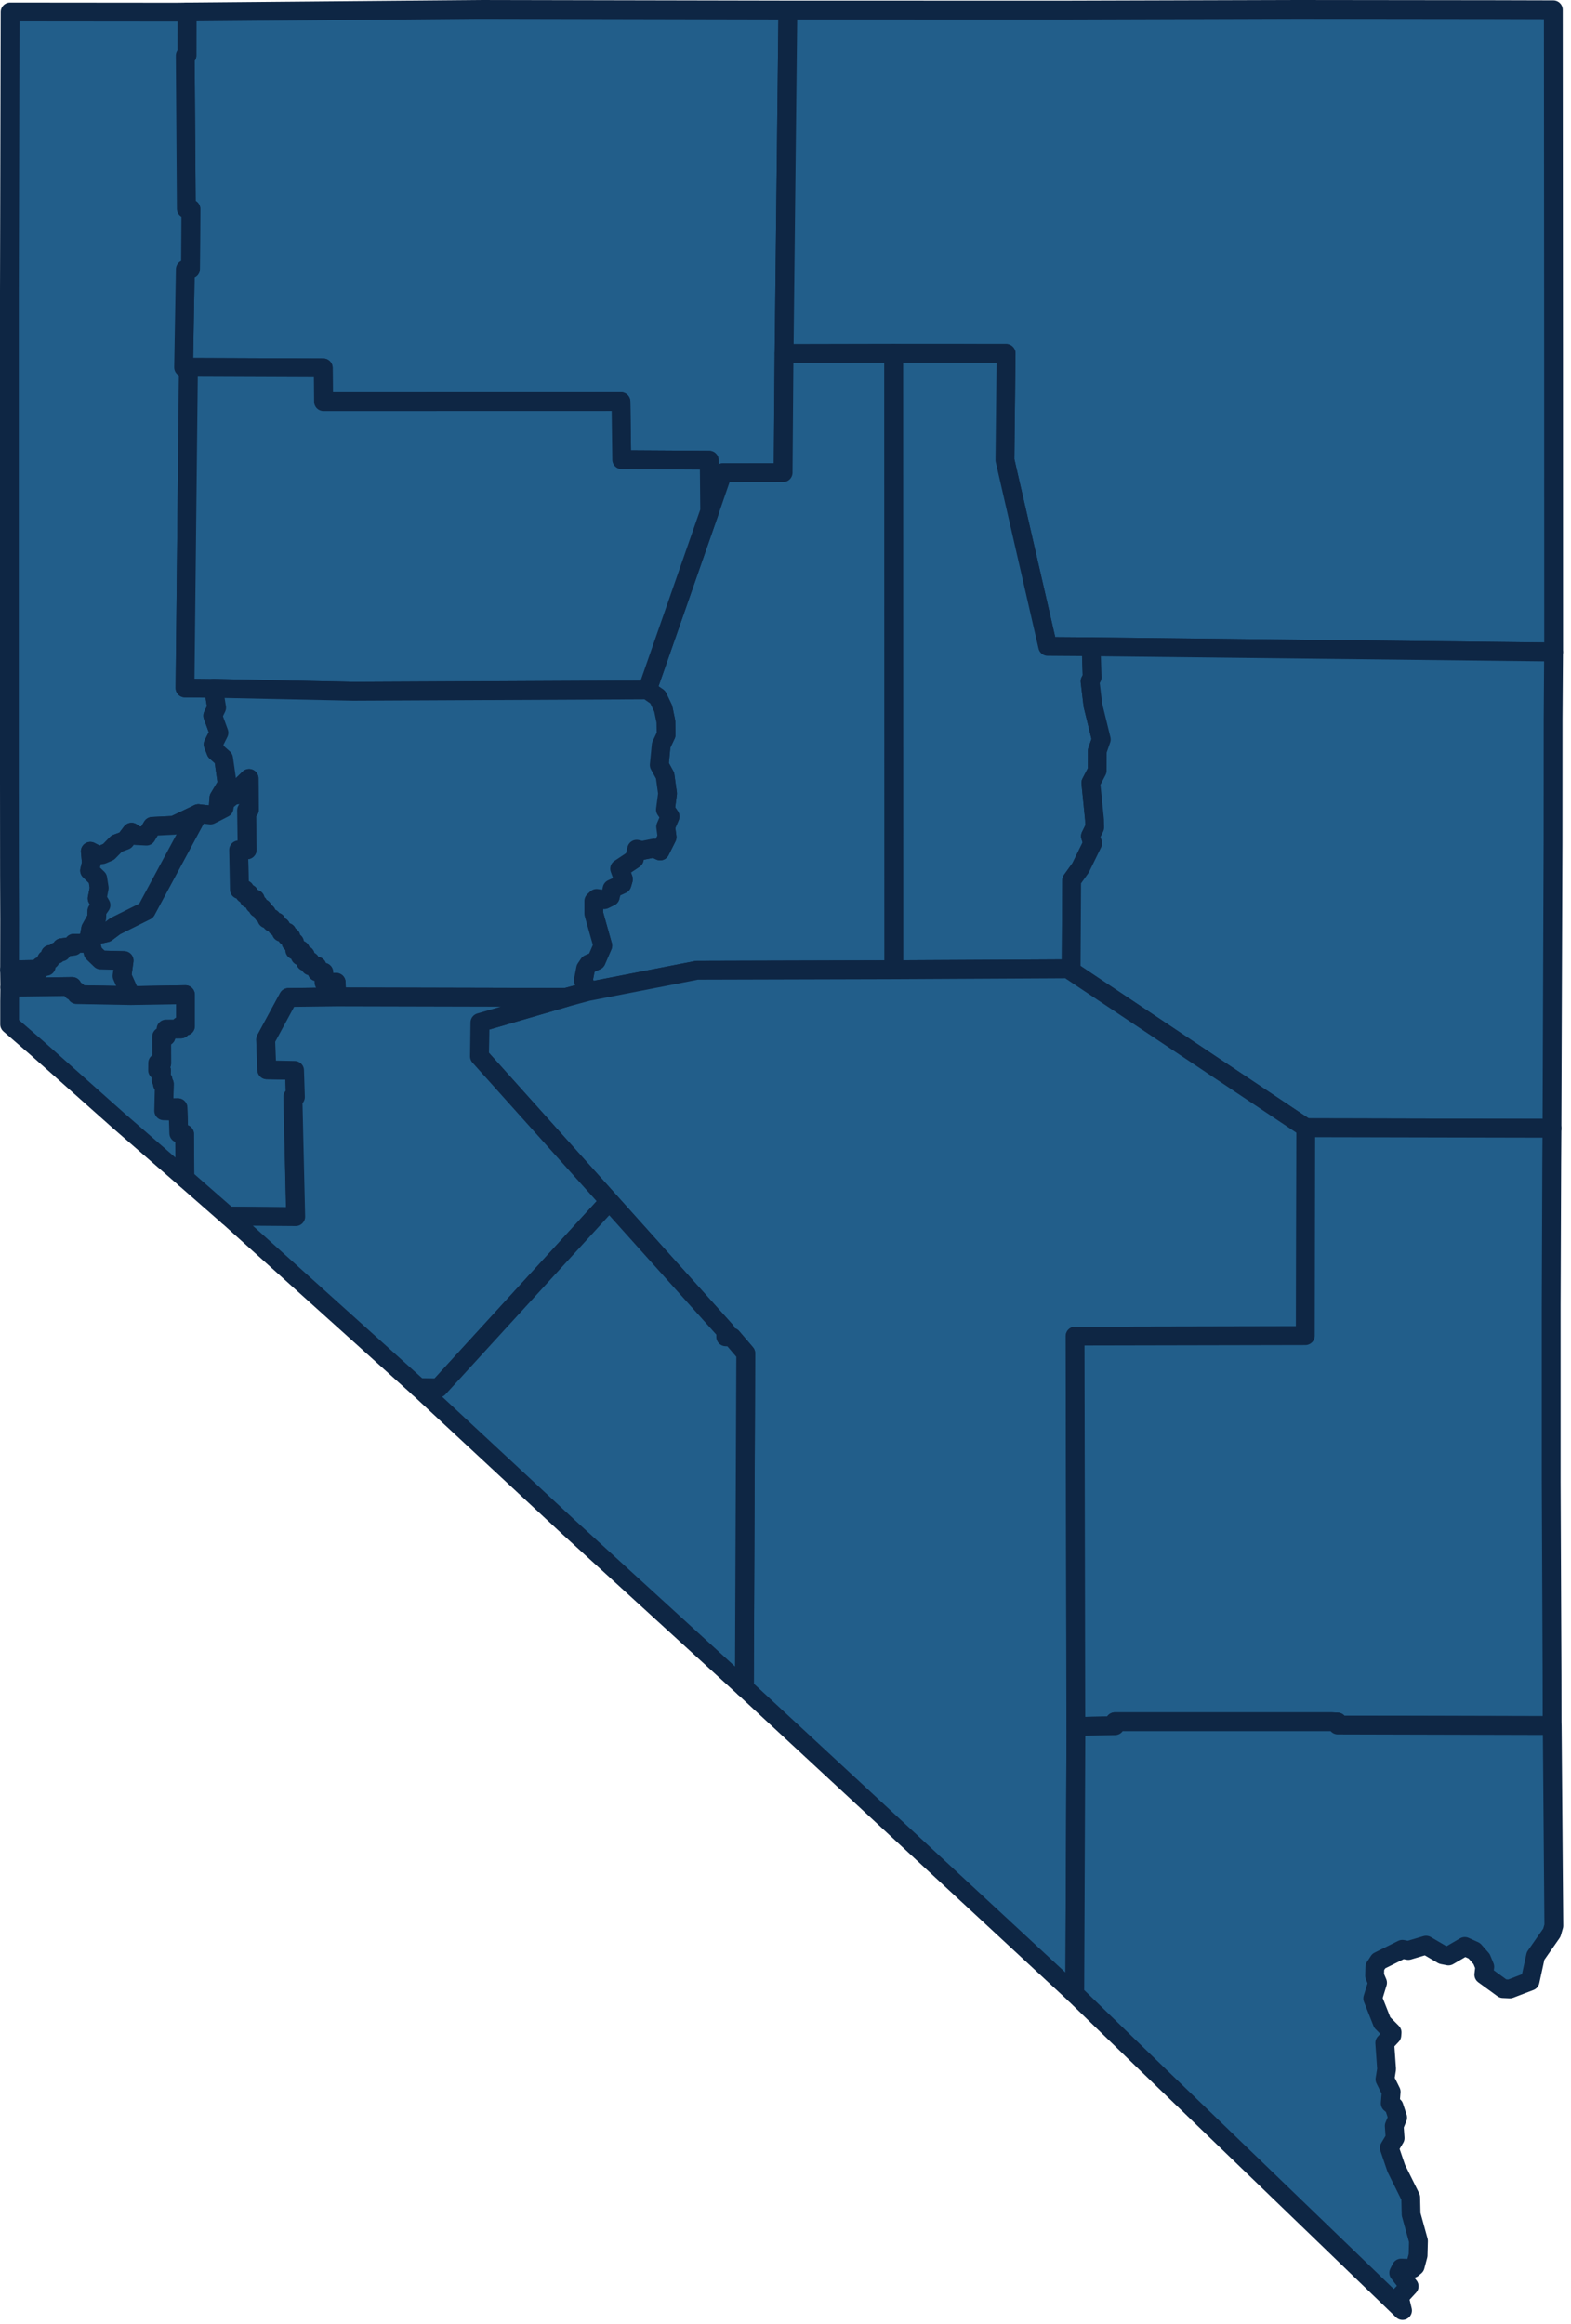
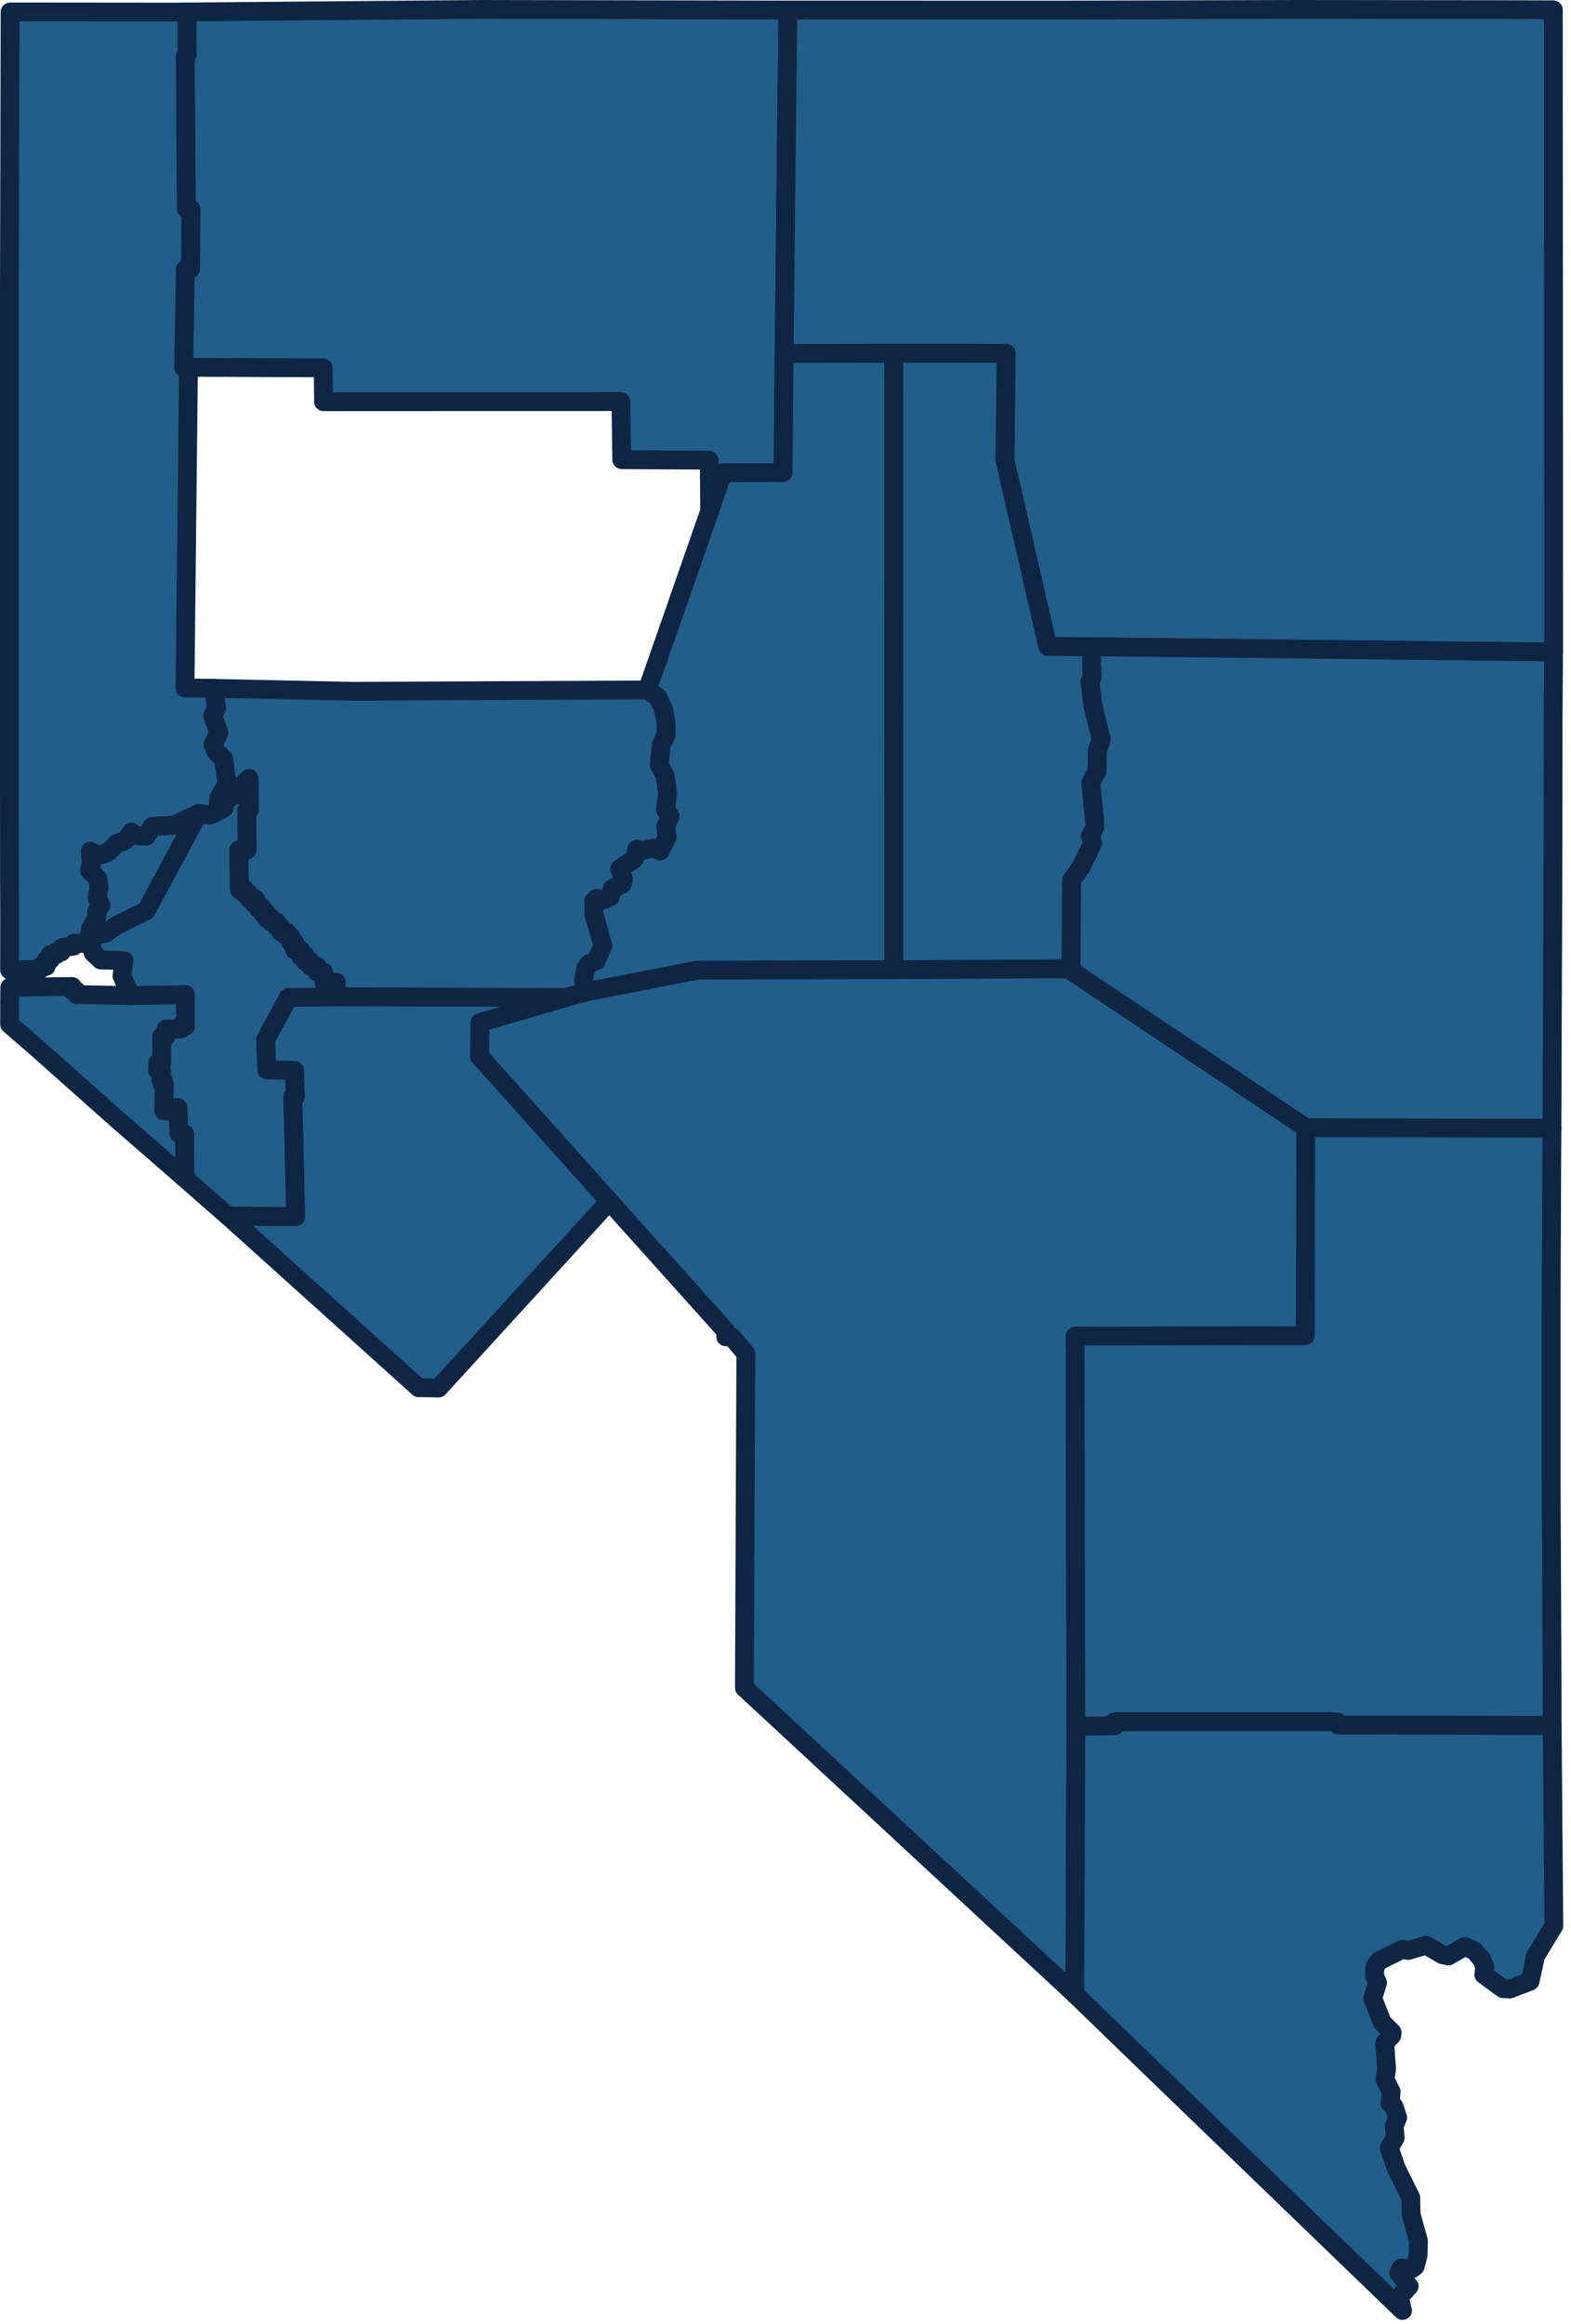
<svg xmlns="http://www.w3.org/2000/svg" width="167" height="247" viewBox="0 0 167 247" fill="none">
  <path fill-rule="evenodd" clip-rule="evenodd" d="M20.034 39.044L19.516 39.052L19.697 28.625L20.247 28.592L20.289 22.216L19.803 22.175L19.688 5.918L19.869 5.894L19.877 1.271L50.886 1.002L83.022 1.067H83.754L83.351 37.585L83.252 50.238L76.846 50.246L75.44 54.331L75.391 48.917L66.091 48.861L66.008 42.689L34.391 42.697L34.358 39.101L20.034 39.044Z" fill="#225E8A" stroke="#0E2644" stroke-width="2" stroke-linecap="round" stroke-linejoin="round" />
  <path fill-rule="evenodd" clip-rule="evenodd" d="M115.997 68.744L111.376 68.711L106.828 48.899L106.952 37.566L95.012 37.558L83.352 37.583L83.754 1.065L112.543 1.073L137.96 1L158.773 1.024L165.121 1.041L165.146 37.428L165.154 69.306L115.997 68.744Z" fill="#225E8A" stroke="#0E2644" stroke-width="2" stroke-linecap="round" stroke-linejoin="round" />
  <path fill-rule="evenodd" clip-rule="evenodd" d="M1.025 97.704L1.008 93.04L1 83.216L1 30.914L1.074 1.27L18.753 1.286L19.88 1.27L19.872 5.892L19.691 5.917L19.806 22.174L20.291 22.215L20.25 28.59L19.699 28.623L19.518 39.051L20.036 39.043L19.666 73.131L22.701 73.163L23.029 75.218L22.618 76.074L23.276 77.884L22.659 79.123L22.955 79.89L23.77 80.615L24.156 83.33L23.268 84.814L23.169 86.233L22.38 86.632L21.089 86.485L18.49 87.725L16.188 87.839L15.571 88.874L14.436 88.817L13.984 88.459L13.318 89.331L12.405 89.673L11.542 90.554L10.876 90.839L10.399 90.904L9.601 90.489L9.716 91.736L9.527 92.535L10.391 93.375L10.547 94.378L10.333 95.495L10.736 96.204L10.308 96.823L10.284 97.574L9.642 98.715L9.486 99.563L9.363 100.289L7.85 100.264L7.825 100.574L6.559 100.737L6.534 101.185L6 101.169L6.008 101.454H5.35V102.017L4.955 102.001L4.914 102.718L4.314 102.702L4.273 103.036L1.016 103.093L1.025 97.704Z" fill="#225E8A" stroke="#0E2644" stroke-width="2" stroke-linecap="round" stroke-linejoin="round" />
  <path fill-rule="evenodd" clip-rule="evenodd" d="M95.023 103.077L74.071 103.134L62.444 105.4L62.008 104.185L62.246 102.954L62.583 102.457L63.381 102.115L64.072 100.517L63.118 97.117V95.772L63.414 95.494L64.236 95.617L64.869 95.307L65.058 94.475L66.111 93.986L66.267 93.456L65.864 92.339L67.418 91.304L67.674 90.268L68.249 90.399L69.532 90.146L70.173 90.448L70.905 88.988L70.757 87.879L71.226 86.787L70.732 86.061L70.954 84.341L70.691 82.441L70.075 81.316L70.28 79.204L70.806 78.088L70.782 76.701L70.494 75.316L69.91 74.101L68.808 73.334L75.436 54.33L76.842 50.245L83.248 50.237L83.347 37.583L95.007 37.559L95.023 103.077Z" fill="#225E8A" stroke="#0E2644" stroke-width="2" stroke-linecap="round" stroke-linejoin="round" />
  <path fill-rule="evenodd" clip-rule="evenodd" d="M113.863 102.979L95.024 103.077L95.008 37.559L106.948 37.567L106.824 48.9L111.372 68.712L115.993 68.744L116.1 71.989L115.878 72.421L116.182 74.965L117.07 78.593L116.643 79.824L116.634 81.919L115.96 83.216L116.355 87.146L116.371 87.953L115.919 88.882L116.157 89.624L114.875 92.241L113.921 93.57L113.863 102.979Z" fill="#225E8A" stroke="#0E2644" stroke-width="2" stroke-linecap="round" stroke-linejoin="round" />
-   <path fill-rule="evenodd" clip-rule="evenodd" d="M68.813 73.337L37.524 73.484L22.698 73.165L19.664 73.133L20.034 39.045L34.358 39.102L34.391 42.697L66.009 42.689L66.091 48.861L75.391 48.918L75.441 54.332L68.813 73.337Z" fill="#225E8A" stroke="#0E2644" stroke-width="2" stroke-linecap="round" stroke-linejoin="round" />
  <path fill-rule="evenodd" clip-rule="evenodd" d="M138.801 119.874L113.836 103.193L113.861 102.981L113.918 93.572L114.872 92.243L116.155 89.626L115.916 88.884L116.369 87.955L116.352 87.148L115.957 83.218L116.632 81.921L116.64 79.826L117.068 78.595L116.179 74.967L115.875 72.423L116.097 71.991L115.99 68.746L165.147 69.309L165.098 76.524L165.09 89.667L164.975 119.931L138.801 119.874Z" fill="#225E8A" stroke="#0E2644" stroke-width="2" stroke-linecap="round" stroke-linejoin="round" />
  <path fill-rule="evenodd" clip-rule="evenodd" d="M35.79 105.964L35.741 104.415L34.45 104.439L34.417 103.339L33.71 103.306L33.702 102.703L32.995 102.678L32.97 102.189L32.477 102.23L32.452 101.537L31.926 101.626L31.934 100.974L31.342 100.999L31.309 100.175L30.947 100.191L30.922 99.572L30.511 99.564L30.503 99.099H29.911L29.853 98.504L29.426 98.512L29.385 97.998L28.875 98.047L28.867 97.615L28.373 97.672L28.324 97.044L27.97 97.134L27.905 96.555L27.428 96.539L27.452 96.107L27.09 96.131L27.132 95.569L26.474 95.536L26.465 95.006L26.021 95.014L26.013 94.566L25.454 94.558L25.372 90.343L26.276 90.326L26.219 86.127L26.507 86.079L26.482 82.744L25.306 83.885L25.24 84.497L24.796 84.538L23.941 85.231L23.826 85.891L23.168 86.233L23.267 84.815L24.155 83.331L23.768 80.616L22.954 79.89L22.658 79.124L23.275 77.885L22.617 76.075L23.028 75.219L22.699 73.164L37.526 73.482L68.814 73.335L69.916 74.102L70.5 75.317L70.787 76.703L70.812 78.088L70.286 79.206L70.08 81.317L70.697 82.442L70.96 84.342L70.738 86.062L71.231 86.788L70.763 87.88L70.911 88.989L70.179 90.449L69.538 90.147L68.255 90.4L67.679 90.269L67.424 91.305L65.87 92.34L66.273 93.457L66.117 93.987L65.064 94.476L64.875 95.308L64.242 95.618L63.42 95.495L63.124 95.772V97.118L64.078 100.518L63.387 102.116L62.589 102.458L62.252 102.955L62.014 104.186L62.449 105.401L60.155 106.021L35.79 105.964Z" fill="#225E8A" stroke="#0E2644" stroke-width="2" stroke-linecap="round" stroke-linejoin="round" />
  <path fill-rule="evenodd" clip-rule="evenodd" d="M19.648 125.244L19.616 120.54L18.999 120.458L18.908 117.743L18.053 117.751L18.029 118.086L17.395 118.069L17.461 115.208L17.256 115.24L17.321 114.784L17.108 114.767L17.165 113.797L16.746 113.765L16.754 112.982L17.181 113.031L17.173 110.185L17.642 110.161V109.378L19.221 109.37L19.163 109.052L19.706 109.068V105.726L13.892 105.824L12.963 103.736L13.185 102.106L10.694 102.041L9.888 101.266L9.477 99.562L11.302 99.146L12.248 98.437L15.529 96.798L21.079 86.484L22.37 86.631L23.16 86.232L23.817 85.889L23.933 85.229L24.788 84.536L25.232 84.495L25.298 83.884L26.474 82.742L26.498 86.077L26.21 86.126L26.268 90.325L25.363 90.341L25.446 94.556L26.005 94.564L26.013 95.013L26.457 95.004L26.465 95.534L27.123 95.567L27.082 96.129L27.444 96.105L27.419 96.537L27.896 96.553L27.962 97.132L28.315 97.043L28.365 97.671L28.858 97.613L28.866 98.046L29.376 97.997L29.417 98.51L29.845 98.502L29.902 99.097H30.494L30.503 99.562L30.914 99.57L30.939 100.19L31.3 100.173L31.333 100.997L31.925 100.972L31.917 101.625L32.443 101.535L32.468 102.228L32.961 102.187L32.986 102.676L33.693 102.701L33.702 103.304L34.409 103.337L34.442 104.438L35.733 104.413L35.782 105.962L30.651 106.027L28.233 110.495L28.357 113.716L31.3 113.773L31.391 116.602H31.128L31.424 129.321L24.237 129.264L19.648 125.244Z" fill="#225E8A" stroke="#0E2644" stroke-width="2" stroke-linecap="round" stroke-linejoin="round" />
  <path fill-rule="evenodd" clip-rule="evenodd" d="M9.484 99.564L9.641 98.716L10.282 97.575L10.307 96.824L10.734 96.205L10.331 95.496L10.545 94.379L10.389 93.376L9.525 92.536L9.715 91.737L9.6 90.49L10.397 90.905L10.874 90.84L11.54 90.555L12.403 89.674L13.316 89.332L13.982 88.459L14.435 88.818L15.569 88.875L16.186 87.84L18.488 87.726L21.087 86.486L15.537 96.8L12.255 98.439L11.31 99.148L9.484 99.564Z" fill="#225E8A" stroke="#0E2644" stroke-width="2" stroke-linecap="round" stroke-linejoin="round" />
-   <path fill-rule="evenodd" clip-rule="evenodd" d="M13.901 105.824L8.145 105.718L8.153 105.351L7.676 105.302V104.854L1.04 104.944L1.016 103.093L4.272 103.036L4.313 102.701L4.913 102.718L4.954 102L5.349 102.017V101.454H6.007L5.999 101.169L6.533 101.185L6.558 100.737L7.824 100.573L7.849 100.264L9.362 100.288L9.485 99.562L9.896 101.266L10.702 102.041L13.194 102.106L12.972 103.737L13.901 105.824Z" fill="#225E8A" stroke="#0E2644" stroke-width="2" stroke-linecap="round" stroke-linejoin="round" />
  <path fill-rule="evenodd" clip-rule="evenodd" d="M114.376 183.515L114.253 211.952L79.132 179.397L79.281 143.85L77.817 142.138L77.151 142.097V141.477L64.775 127.682L50.969 112.281L51.018 108.686L60.162 106.02L62.456 105.4L74.084 103.133L95.036 103.076L113.875 102.979L113.85 103.19L138.815 119.872L138.774 141.975L114.294 142.024L114.376 183.515Z" fill="#225E8A" stroke="#0E2644" stroke-width="2" stroke-linecap="round" stroke-linejoin="round" />
  <path fill-rule="evenodd" clip-rule="evenodd" d="M12.585 119.099L3.943 111.411L1.023 108.883V106.445L1.04 104.945L7.676 104.855V105.304L8.153 105.353L8.145 105.72L13.901 105.826L19.714 105.728V109.071L19.172 109.054L19.229 109.372L17.65 109.38V110.163L17.182 110.188L17.19 113.033L16.762 112.984L16.754 113.767L17.173 113.799L17.116 114.77L17.33 114.786L17.264 115.242L17.469 115.21L17.404 118.072L18.037 118.088L18.061 117.754L18.917 117.745L19.007 120.46L19.624 120.542L19.657 125.246L12.585 119.099Z" fill="#225E8A" stroke="#0E2644" stroke-width="2" stroke-linecap="round" stroke-linejoin="round" />
  <path fill-rule="evenodd" clip-rule="evenodd" d="M44.503 147.505L24.25 129.266L31.437 129.323L31.141 116.605H31.404L31.314 113.775L28.37 113.718L28.246 110.498L30.664 106.03L35.795 105.965L60.16 106.022L51.016 108.688L50.967 112.283L64.773 127.685L46.625 147.537L44.503 147.505Z" fill="#225E8A" stroke="#0E2644" stroke-width="2" stroke-linecap="round" stroke-linejoin="round" />
  <path fill-rule="evenodd" clip-rule="evenodd" d="M164.992 183.418L142.198 183.361L142.174 183.043L141.516 183.01H118.516V183.434L114.363 183.516L114.281 142.025L138.761 141.976L138.802 119.873L164.976 119.93L164.951 123.705L164.894 138.804V157.467L164.984 178.135L164.992 183.418Z" fill="#225E8A" stroke="#0E2644" stroke-width="2" stroke-linecap="round" stroke-linejoin="round" />
-   <path fill-rule="evenodd" clip-rule="evenodd" d="M79.127 179.399L60.444 162.326L44.5 147.504L46.621 147.536L64.77 127.684L77.145 141.479V142.098L77.811 142.139L79.275 143.851L79.127 179.399Z" fill="#225E8A" stroke="#0E2644" stroke-width="2" stroke-linecap="round" stroke-linejoin="round" />
-   <path fill-rule="evenodd" clip-rule="evenodd" d="M149.091 245.593L121.404 218.883L114.25 211.953L114.373 183.515L118.526 183.434V183.01H141.526L142.184 183.042L142.208 183.36L165.002 183.417L165.175 204.697L164.961 205.439L163.234 207.909L162.651 210.592L160.504 211.415L159.772 211.382L157.733 209.899L157.832 209.051L157.495 208.235L156.722 207.355L155.71 206.898L153.975 207.909L153.35 207.787L151.591 206.76L149.699 207.322L149.074 207.2L146.566 208.447L146.147 209.091L146.122 210.013L146.435 210.755L145.925 212.418L146.936 214.978L147.981 216.03L147.956 216.348L147.2 217.147L147.397 219.927L147.224 221.011L147.882 222.34L147.783 223.571L148.186 223.906L148.573 225.088L148.211 225.976L148.301 227.265L147.685 228.3L148.425 230.477L149.962 233.575L150.004 235.369L150.785 238.198L150.744 239.731L150.439 240.88L150.152 241.125L148.943 241.084L148.688 241.59L149.798 243.016L148.745 244.158L149.091 245.593Z" fill="#225E8A" stroke="#0E2644" stroke-width="2" stroke-linecap="round" stroke-linejoin="round" />
+   <path fill-rule="evenodd" clip-rule="evenodd" d="M149.091 245.593L121.404 218.883L114.25 211.953L114.373 183.515L118.526 183.434V183.01H141.526L142.184 183.042L142.208 183.36L165.002 183.417L165.175 204.697L163.234 207.909L162.651 210.592L160.504 211.415L159.772 211.382L157.733 209.899L157.832 209.051L157.495 208.235L156.722 207.355L155.71 206.898L153.975 207.909L153.35 207.787L151.591 206.76L149.699 207.322L149.074 207.2L146.566 208.447L146.147 209.091L146.122 210.013L146.435 210.755L145.925 212.418L146.936 214.978L147.981 216.03L147.956 216.348L147.2 217.147L147.397 219.927L147.224 221.011L147.882 222.34L147.783 223.571L148.186 223.906L148.573 225.088L148.211 225.976L148.301 227.265L147.685 228.3L148.425 230.477L149.962 233.575L150.004 235.369L150.785 238.198L150.744 239.731L150.439 240.88L150.152 241.125L148.943 241.084L148.688 241.59L149.798 243.016L148.745 244.158L149.091 245.593Z" fill="#225E8A" stroke="#0E2644" stroke-width="2" stroke-linecap="round" stroke-linejoin="round" />
</svg>